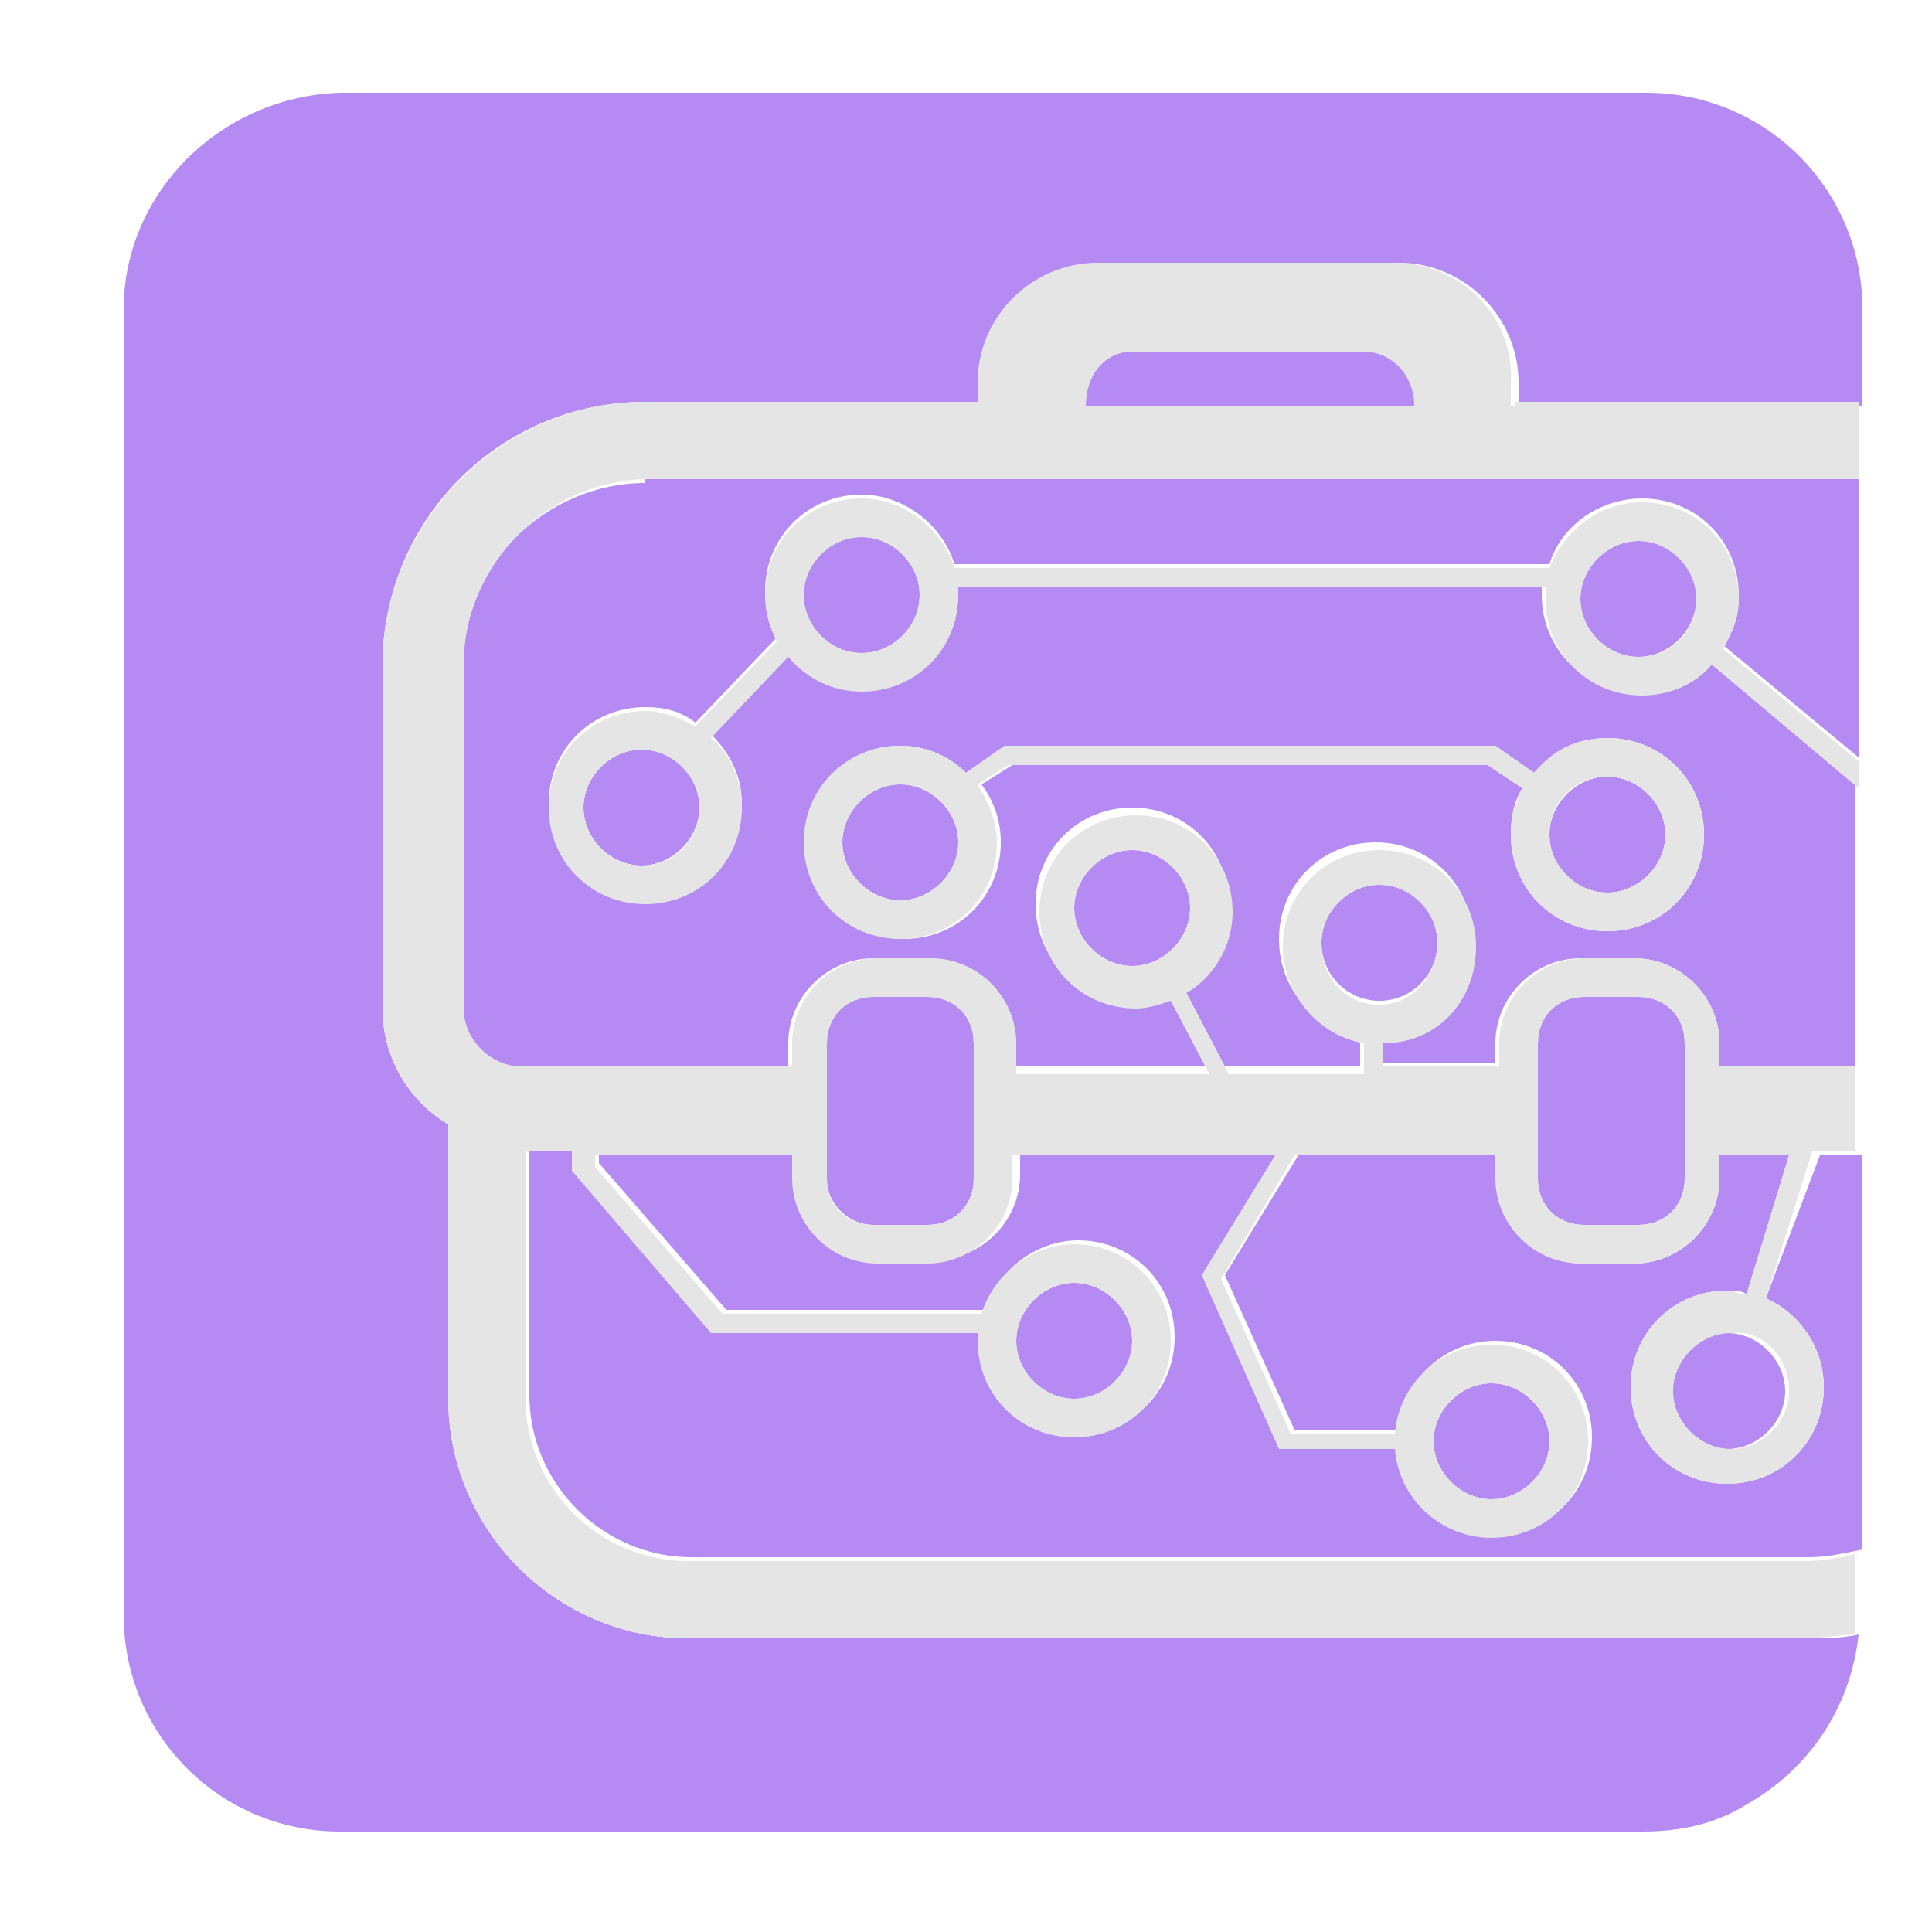
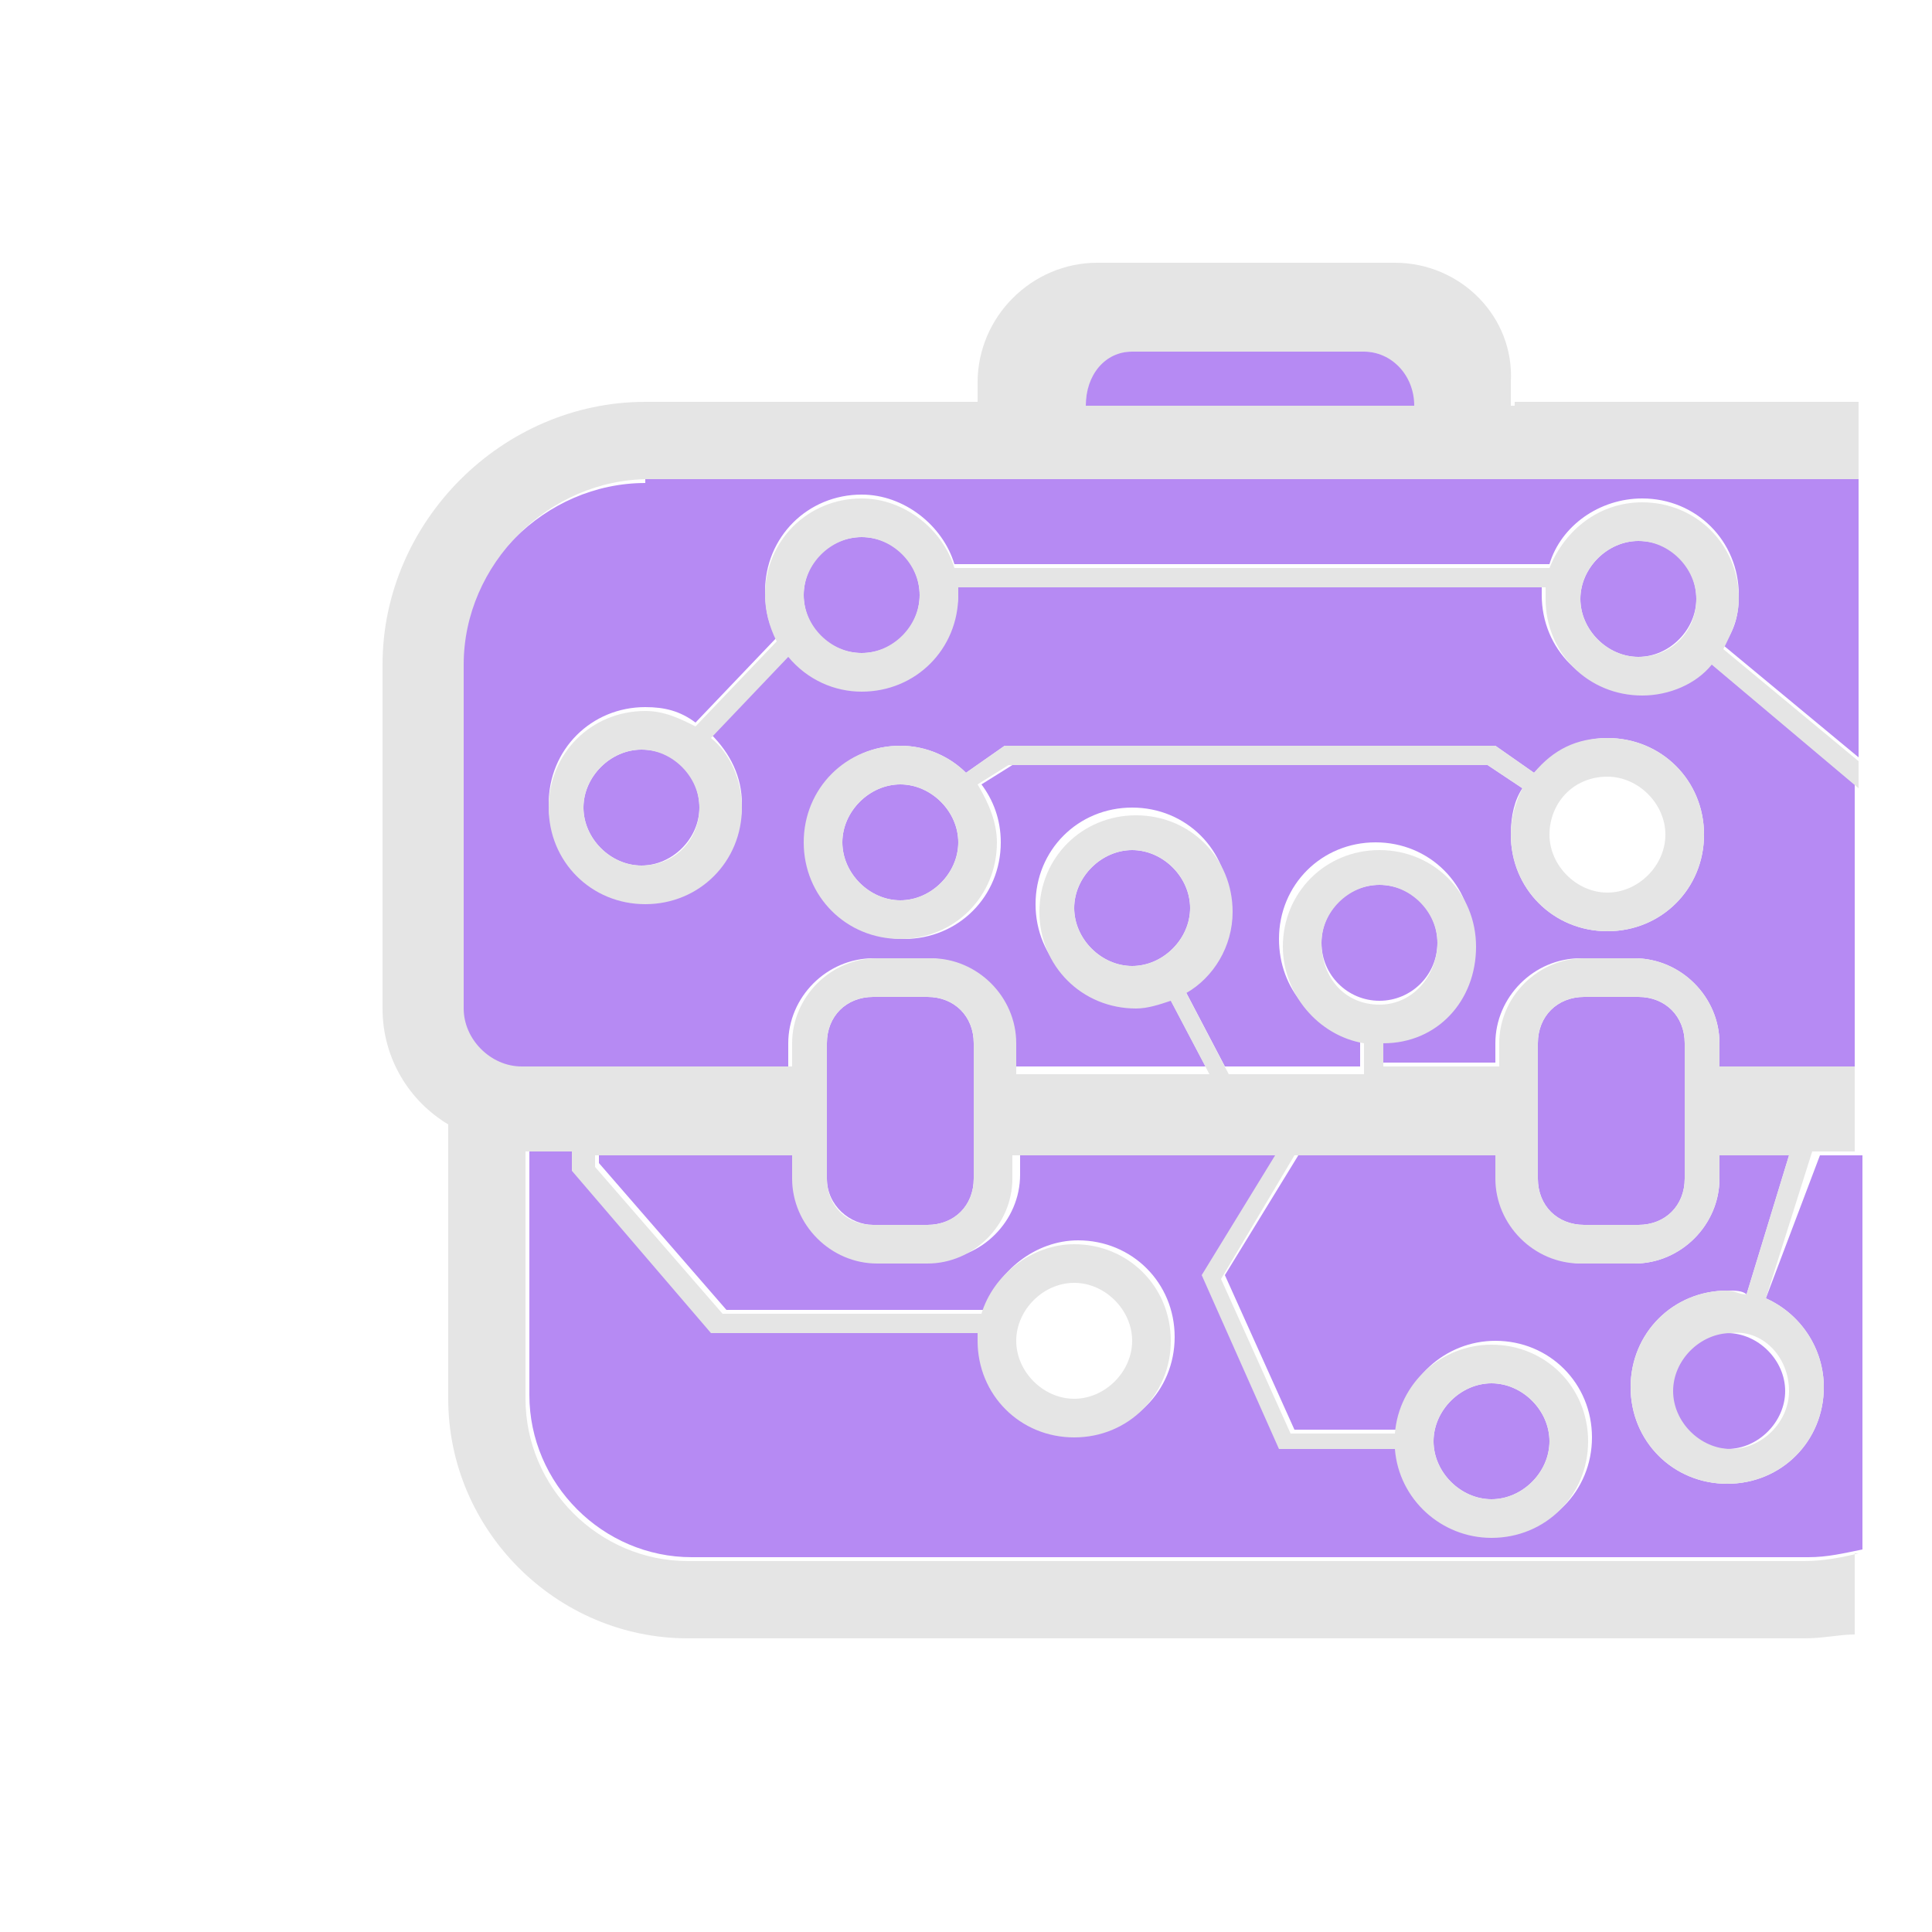
<svg xmlns="http://www.w3.org/2000/svg" id="Layer_1" x="0" y="0" version="1.1" viewBox="0 0 50 50" xml:space="preserve">
  <style>.st0{fill:#b68af3}.st1{fill:#e5e5e5}</style>
-   <path d="M17.8 42.4c-3.4 0-6.2-2.8-6.2-6.2v-7.1c-1-.6-1.7-1.7-1.7-3v-8.9c0-3.7 3-6.8 6.8-6.8h8.7v-.5c0-1.7 1.4-3.1 3.1-3.1h7.7c1.7 0 3.1 1.4 3.1 3.1v.6h8.9V8c0-3.1-2.5-5.6-5.6-5.6H8.8C5.7 2.5 3.2 5 3.2 8v33.8c0 3.1 2.5 5.6 5.6 5.6h33.7c1 0 1.9-.2 2.7-.7 1.6-.9 2.7-2.5 2.9-4.4-.4.1-.9.1-1.3.1h-29z" class="st0" />
-   <path d="M41.6 23.1c.8 0 1.5-.7 1.5-1.5s-.7-1.5-1.5-1.5-1.5.7-1.5 1.5.6 1.5 1.5 1.5z" class="st0" />
  <path d="M16.7 12.5c-2.6 0-4.8 2.2-4.8 4.8v8.9c0 .8.7 1.5 1.5 1.5h7V27c0-1.2 1-2.2 2.2-2.2H24c1.2 0 2.2 1 2.2 2.2v.6h5l-1-1.9c-.3.1-.6.2-.9.2-1.4 0-2.5-1.1-2.5-2.5s1.1-2.5 2.5-2.5 2.5 1.1 2.5 2.5c0 .9-.5 1.7-1.2 2.1l1.1 2.1h3.5v-.8c-1.2-.2-2.1-1.2-2.1-2.5 0-1.4 1.1-2.5 2.5-2.5s2.5 1.1 2.5 2.5-1.1 2.5-2.4 2.5v.7h3V27c0-1.2 1-2.2 2.2-2.2h1.4c1.2 0 2.2 1 2.2 2.2v.6H48v-7.3l-3.8-3.2c-.5.5-1.1.8-1.8.8-1.4 0-2.5-1.1-2.5-2.5v-.3H24.8v.2c0 1.4-1.1 2.5-2.5 2.5-.8 0-1.5-.4-1.9-.9l-2 2.1c.5.5.8 1.1.8 1.8 0 1.4-1.1 2.5-2.5 2.5s-2.5-1.1-2.5-2.5 1.1-2.5 2.5-2.5c.5 0 .9.1 1.3.4l2.1-2.2c-.2-.3-.3-.7-.3-1.2 0-1.4 1.1-2.5 2.5-2.5 1.1 0 2.1.8 2.4 1.8h15.4c.3-1 1.3-1.7 2.4-1.7 1.4 0 2.5 1.1 2.5 2.5 0 .5-.1.9-.4 1.3l3.5 2.9v-7.2H16.7zm6.6 6.8c.7 0 1.3.3 1.7.7l1-.7h12.7l1 .7c.5-.5 1.1-.9 1.9-.9 1.4 0 2.5 1.1 2.5 2.5s-1.1 2.5-2.5 2.5-2.5-1.1-2.5-2.5c0-.5.1-.9.3-1.2l-.9-.6H26.2l-.8.5c.3.4.5.9.5 1.5 0 1.4-1.1 2.5-2.5 2.5s-2.5-1.1-2.5-2.5 1-2.5 2.4-2.5z" class="st0" />
  <path d="M23.3 23.3c.8 0 1.5-.7 1.5-1.5s-.7-1.5-1.5-1.5-1.5.7-1.5 1.5.7 1.5 1.5 1.5zM42.4 14c-.8 0-1.5.7-1.5 1.5s.7 1.5 1.5 1.5 1.5-.7 1.5-1.5-.6-1.5-1.5-1.5zm-25.8 5.4c-.8 0-1.5.7-1.5 1.5s.7 1.5 1.5 1.5 1.5-.7 1.5-1.5-.6-1.5-1.5-1.5z" class="st0" />
  <circle cx="22.3" cy="15.4" r="1.5" class="st0" />
-   <path d="M27.8 36.2c.8 0 1.5-.7 1.5-1.5s-.7-1.5-1.5-1.5-1.5.7-1.5 1.5.7 1.5 1.5 1.5z" class="st0" />
  <circle cx="35.7" cy="24.4" r="1.5" class="st0" />
  <path d="M43.2 36c0 .8.7 1.5 1.5 1.5s1.5-.7 1.5-1.5-.7-1.5-1.5-1.5c-.8-.1-1.5.6-1.5 1.5zM41 31.7h1.4c.7 0 1.2-.5 1.2-1.2V27c0-.7-.5-1.2-1.2-1.2H41c-.7 0-1.2.5-1.2 1.2v3.5c0 .7.5 1.2 1.2 1.2zm-18.4 0H24c.7 0 1.2-.5 1.2-1.2V27c0-.7-.5-1.2-1.2-1.2h-1.4c-.7 0-1.2.5-1.2 1.2v3.5c0 .7.6 1.2 1.2 1.2zm6.7-9.7c-.8 0-1.5.7-1.5 1.5s.7 1.5 1.5 1.5 1.5-.7 1.5-1.5-.7-1.5-1.5-1.5zm9.3 16.8c.8 0 1.5-.7 1.5-1.5s-.7-1.5-1.5-1.5-1.5.7-1.5 1.5.7 1.5 1.5 1.5z" class="st0" />
  <path d="M45.7 33.6c.9.4 1.5 1.3 1.5 2.3 0 1.4-1.1 2.5-2.5 2.5s-2.5-1.1-2.5-2.5 1.1-2.5 2.5-2.5c.2 0 .4 0 .5.1l1.1-3.6h-1.8v.6c0 1.2-1 2.2-2.2 2.2H41c-1.2 0-2.2-1-2.2-2.2v-.6h-5.2L31.7 33l1.8 4h2.7c.1-1.3 1.2-2.3 2.5-2.3 1.4 0 2.5 1.1 2.5 2.5s-1.1 2.5-2.5 2.5c-1.3 0-2.4-1-2.5-2.3h-3l-2-4.5 1.9-3.1h-6.7v.6c0 1.2-1 2.2-2.2 2.2h-1.4c-1.2 0-2.2-1-2.2-2.2v-.6h-5.1v.3l3.3 3.8h6.7c.3-1 1.3-1.8 2.4-1.8 1.4 0 2.5 1.1 2.5 2.5s-1.1 2.5-2.5 2.5-2.5-1.1-2.5-2.5v-.2h-6.9l-3.6-4.2v-.5h-1.2v6.4c0 2.3 1.9 4.2 4.2 4.2h28.9c.5 0 .9-.1 1.4-.2V29.9h-1.1l-1.4 3.7z" class="st0" />
  <path d="M36.1 6.8h-7.7c-1.7 0-3.1 1.4-3.1 3.1v.6h13.8v-.6c.1-1.7-1.3-3.1-3-3.1zm-8 3.7c0-.8.6-1.4 1.2-1.4h6c.7 0 1.2.6 1.2 1.4h-8.4z" class="st1" />
  <path d="M35.3 9.1h-6c-.7 0-1.2.6-1.2 1.4h8.5c0-.8-.6-1.4-1.3-1.4z" class="st0" />
  <path d="M44.6 16.8c.2-.4.4-.8.4-1.3 0-1.4-1.1-2.5-2.5-2.5-1.1 0-2 .7-2.4 1.7H24.7c-.3-1-1.3-1.8-2.4-1.8-1.4 0-2.5 1.1-2.5 2.5 0 .4.1.8.3 1.2L18 18.8c-.4-.2-.8-.4-1.3-.4-1.4 0-2.5 1.1-2.5 2.5s1.1 2.5 2.5 2.5 2.5-1.1 2.5-2.5c0-.7-.3-1.4-.8-1.8l2-2.1c.5.6 1.2.9 1.9.9 1.4 0 2.5-1.1 2.5-2.5v-.2H40v.3c0 1.4 1.1 2.5 2.5 2.5.7 0 1.4-.3 1.8-.8l3.8 3.2v-.7l-3.5-2.9zm-28 5.6c-.8 0-1.5-.7-1.5-1.5s.7-1.5 1.5-1.5 1.5.7 1.5 1.5-.6 1.5-1.5 1.5zm5.7-5.5c-.8 0-1.5-.7-1.5-1.5s.7-1.5 1.5-1.5 1.5.7 1.5 1.5-.7 1.5-1.5 1.5zm20.1.1c-.8 0-1.5-.7-1.5-1.5s.7-1.5 1.5-1.5 1.5.7 1.5 1.5-.6 1.5-1.5 1.5z" class="st1" />
  <path d="M23.3 24.3c1.4 0 2.5-1.1 2.5-2.5 0-.5-.2-1-.5-1.5l.8-.5h12.4l.9.6c-.2.4-.3.8-.3 1.2 0 1.4 1.1 2.5 2.5 2.5s2.5-1.1 2.5-2.5-1.1-2.5-2.5-2.5c-.8 0-1.4.3-1.9.9l-1-.7H26l-1 .7c-.4-.4-1-.7-1.7-.7-1.4 0-2.5 1.1-2.5 2.5s1.1 2.5 2.5 2.5zm18.3-4.2c.8 0 1.5.7 1.5 1.5s-.7 1.5-1.5 1.5-1.5-.7-1.5-1.5.6-1.5 1.5-1.5zm-18.3.2c.8 0 1.5.7 1.5 1.5s-.7 1.5-1.5 1.5-1.5-.7-1.5-1.5.7-1.5 1.5-1.5z" class="st1" />
  <path d="M48.1 40.2c-.4.1-.9.2-1.4.2H17.8c-2.3 0-4.2-1.9-4.2-4.2v-6.4h1.2v.5l3.6 4.2h6.9v.2c0 1.4 1.1 2.5 2.5 2.5s2.5-1.1 2.5-2.5-1.1-2.5-2.5-2.5c-1.1 0-2.1.8-2.4 1.8h-6.7l-3.3-3.8v-.3h5.1v.6c0 1.2 1 2.2 2.2 2.2H24c1.2 0 2.2-1 2.2-2.2v-.6H33L31.1 33l2 4.5h3c.1 1.3 1.2 2.3 2.5 2.3 1.4 0 2.5-1.1 2.5-2.5s-1.1-2.5-2.5-2.5c-1.3 0-2.4 1-2.5 2.3h-2.7l-1.8-4 1.9-3.2h5.2v.6c0 1.2 1 2.2 2.2 2.2h1.4c1.2 0 2.2-1 2.2-2.2v-.6h1.8l-1.1 3.6c-.2 0-.3-.1-.5-.1-1.4 0-2.5 1.1-2.5 2.5s1.1 2.5 2.5 2.5 2.5-1.1 2.5-2.5c0-1-.6-1.9-1.5-2.3l1.2-3.8H48v-2.2h-3.5V27c0-1.2-1-2.2-2.2-2.2H41c-1.2 0-2.2 1-2.2 2.2v.6h-3V27c1.4 0 2.4-1.1 2.4-2.5S37.1 22 35.7 22s-2.5 1.1-2.5 2.5c0 1.2.9 2.3 2.1 2.5v.8h-3.5l-1.1-2.1c.7-.4 1.2-1.2 1.2-2.1 0-1.4-1.1-2.5-2.5-2.5s-2.5 1.1-2.5 2.5 1.1 2.5 2.5 2.5c.3 0 .6-.1.9-.2l1 1.9h-5V27c0-1.2-1-2.2-2.2-2.2h-1.4c-1.2 0-2.2 1-2.2 2.2v.6h-7c-.8 0-1.5-.7-1.5-1.5v-8.9c0-2.6 2.2-4.8 4.8-4.8h31.3v-2h-8.9v.3H25.4v-.3h-8.7c-3.7 0-6.8 3.1-6.8 6.8v8.9c0 1.3.7 2.4 1.7 3v7.1c0 3.4 2.8 6.2 6.2 6.2h28.9c.5 0 .9-.1 1.3-.1v-2.1zm-20.3-7c.8 0 1.5.7 1.5 1.5s-.7 1.5-1.5 1.5-1.5-.7-1.5-1.5.7-1.5 1.5-1.5zm10.8 2.6c.8 0 1.5.7 1.5 1.5s-.7 1.5-1.5 1.5-1.5-.7-1.5-1.5.7-1.5 1.5-1.5zm7.7.2c0 .8-.7 1.5-1.5 1.5s-1.5-.7-1.5-1.5.7-1.5 1.5-1.5c.8-.1 1.5.6 1.5 1.5zm-6.5-9c0-.7.5-1.2 1.2-1.2h1.4c.7 0 1.2.5 1.2 1.2v3.5c0 .7-.5 1.2-1.2 1.2H41c-.7 0-1.2-.5-1.2-1.2V27zm-5.6-2.6c0-.8.7-1.5 1.5-1.5s1.5.7 1.5 1.5-.6 1.6-1.5 1.6-1.5-.7-1.5-1.6zm-4.9.6c-.8 0-1.5-.7-1.5-1.5s.7-1.5 1.5-1.5 1.5.7 1.5 1.5-.7 1.5-1.5 1.5zm-7.9 2c0-.7.5-1.2 1.2-1.2H24c.7 0 1.2.5 1.2 1.2v3.5c0 .7-.5 1.2-1.2 1.2h-1.4c-.7 0-1.2-.5-1.2-1.2V27z" class="st1" />
  <path d="M25.4 10.5h13.8v.3H25.4z" class="st1" />
</svg>